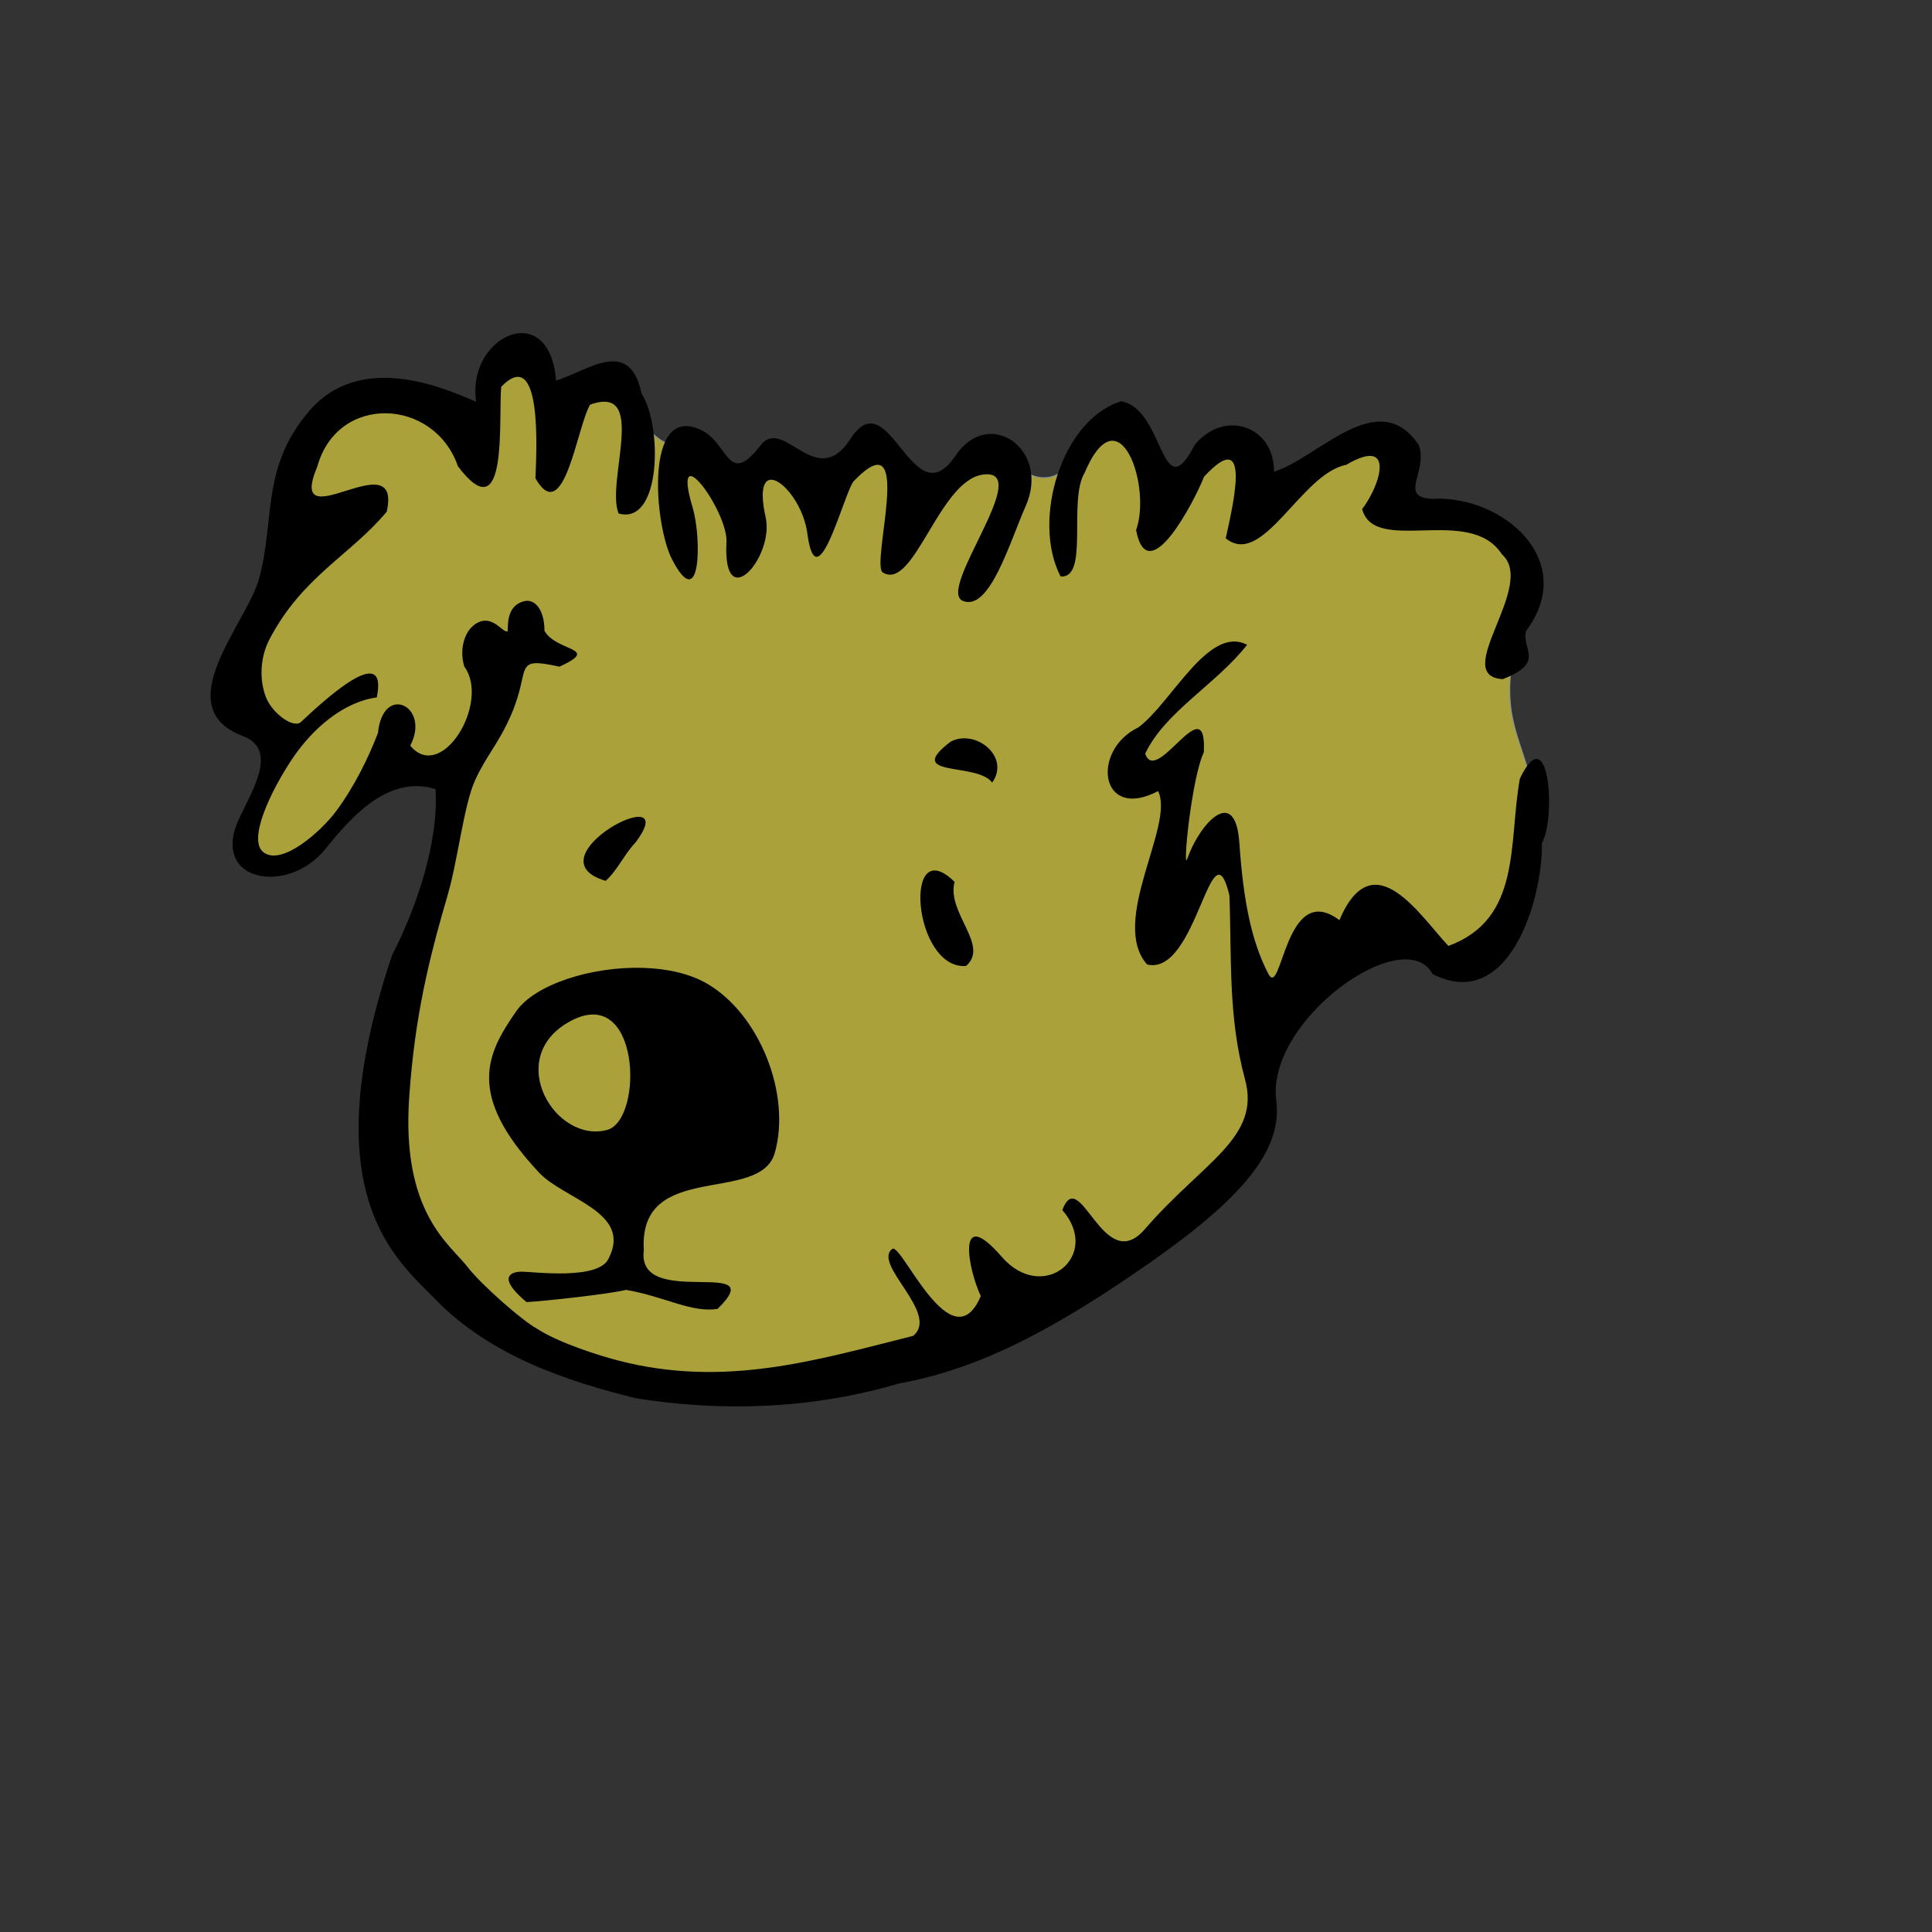
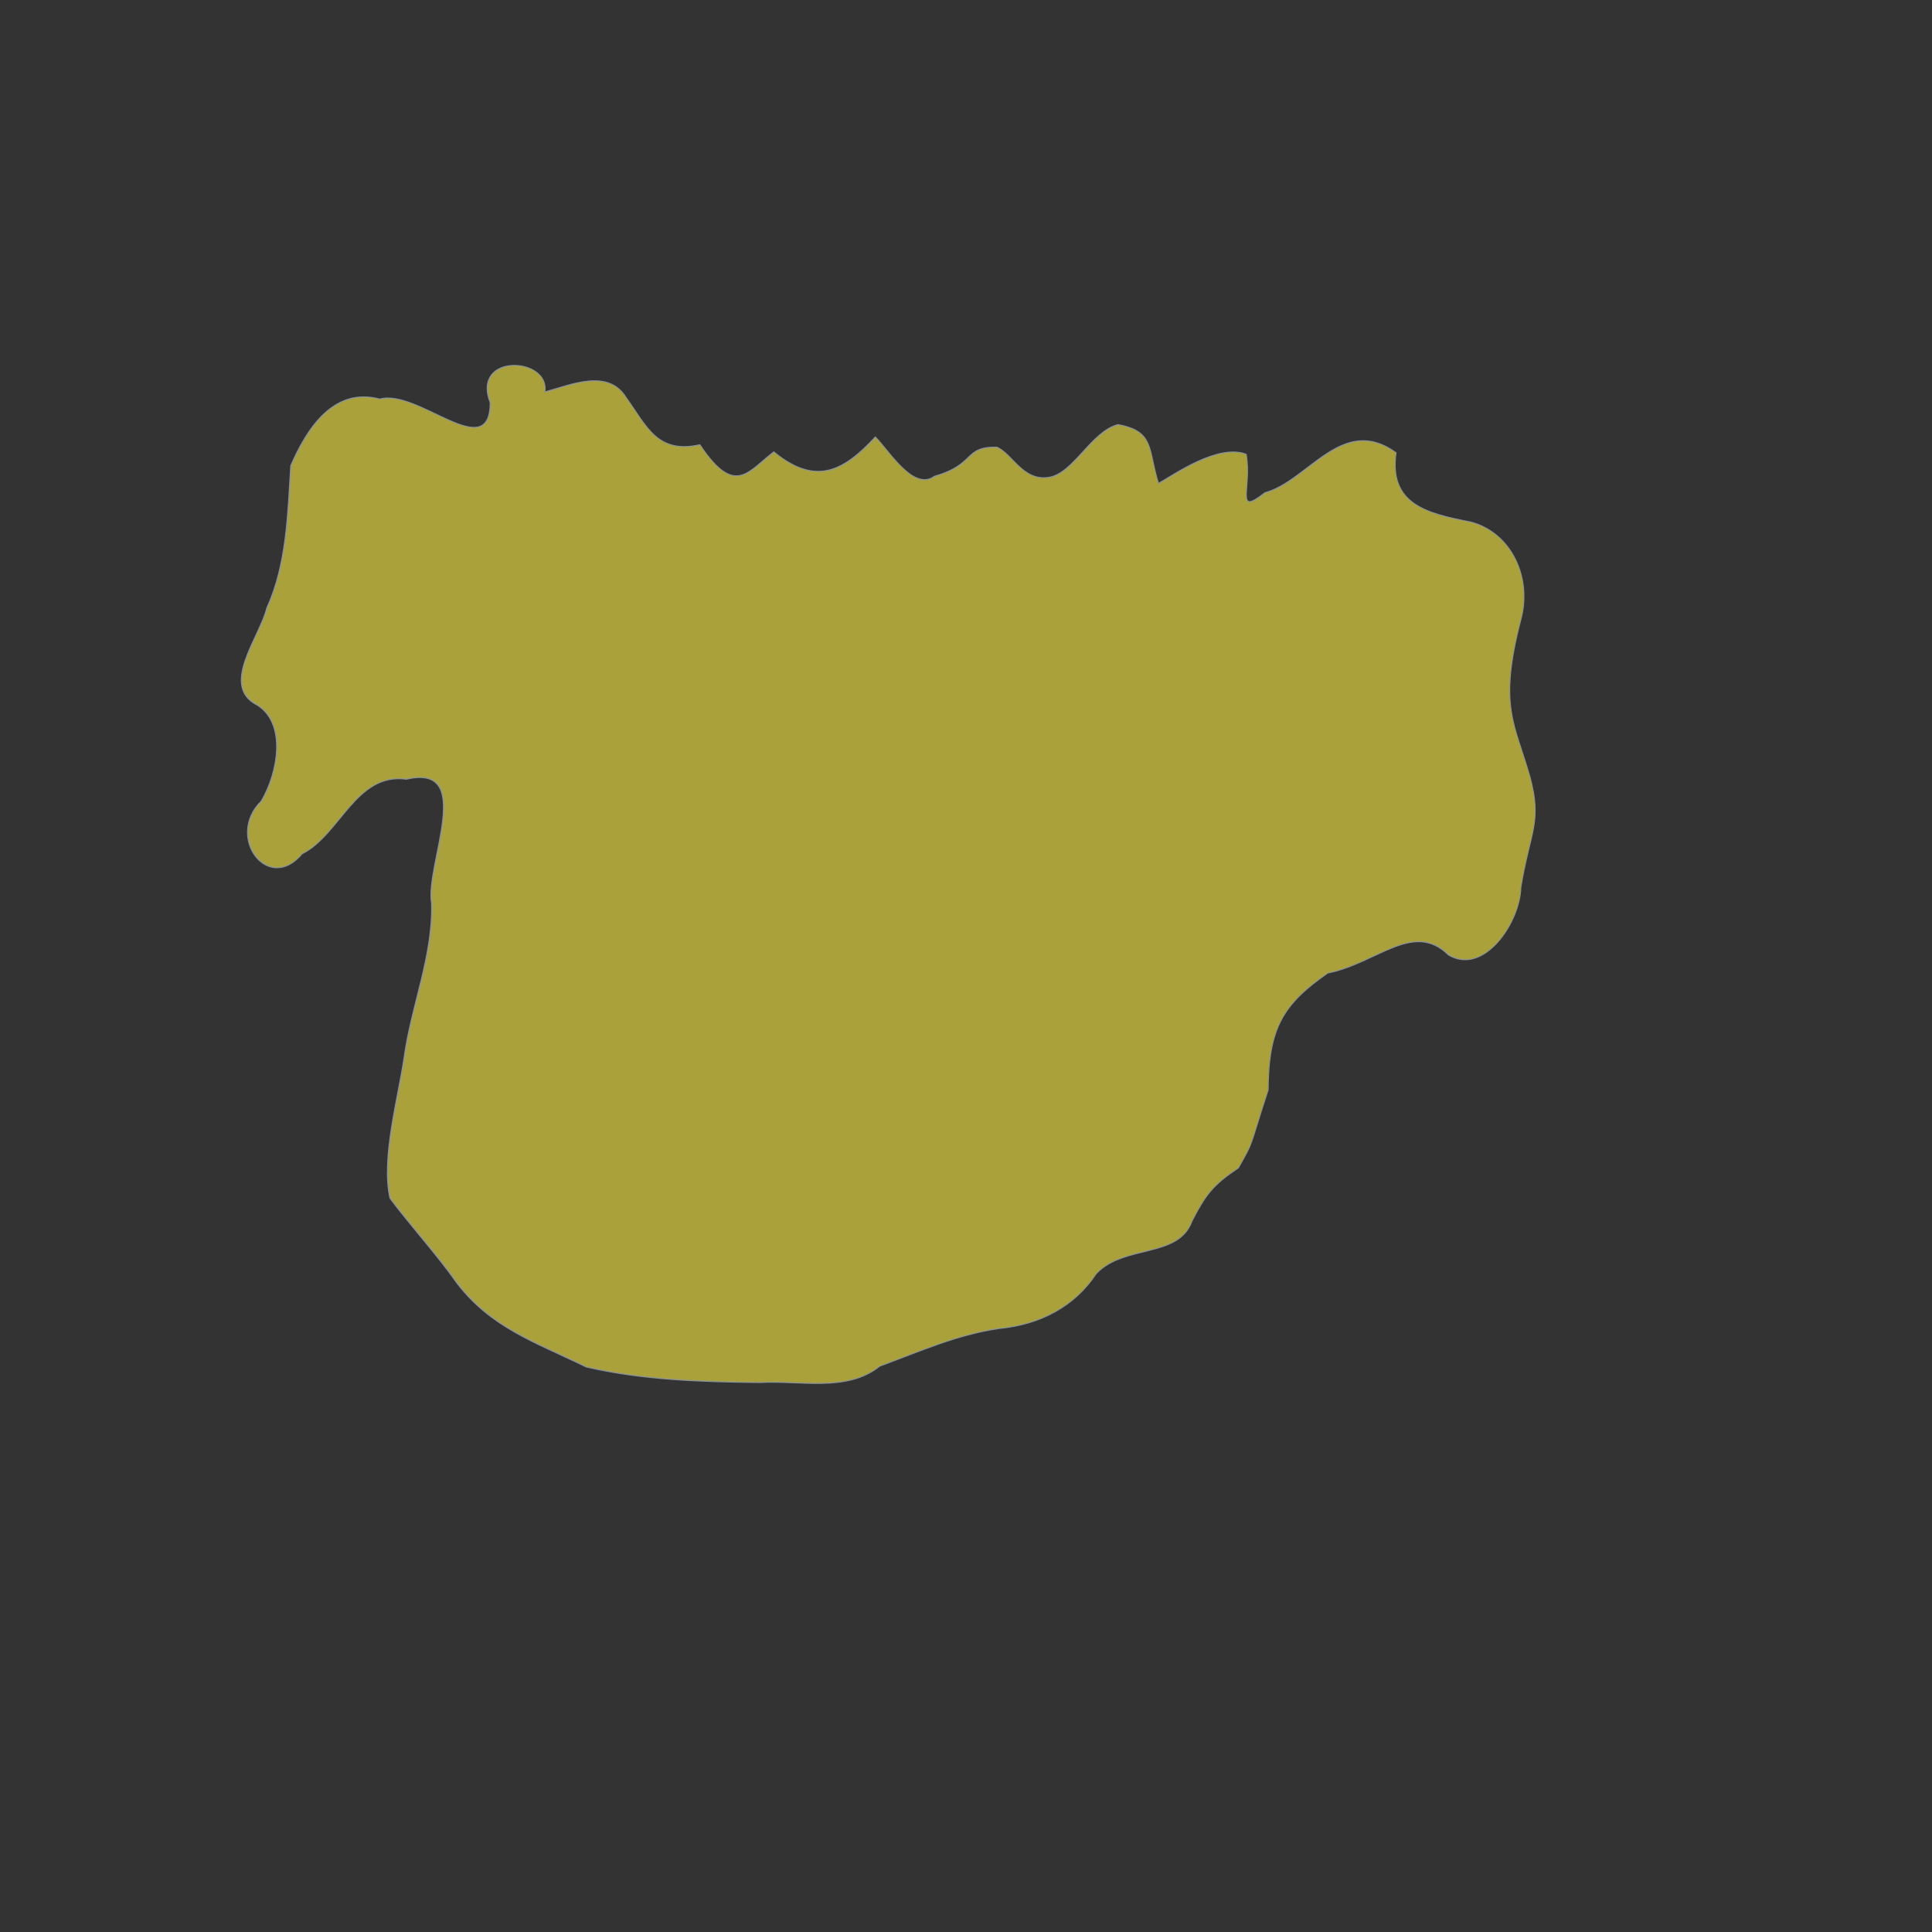
<svg xmlns="http://www.w3.org/2000/svg" version="1.2" viewBox="-125 -125 250 250">
  <rect x="-125" y="-125" width="250" height="250" fill="#333333" stroke="none" />
  <title>Kaia by Florence</title>
  <path id="background" d="m-43.97-73.526c-2.333-3.812-7.09-1.689-10.537-0.748 0.719-4.523-9.544-5.093-7.05 1.402-0.061 8.055-9.37-1.867-14.293-0.479-5.976-1.587-9.421 3.785-11.517 8.601-0.398 6.148-0.492 12.678-3.109 18.437-0.878 3.716-6.139 10.107-1.206 12.561 3.787 2.419 2.671 8.716 0.496 12.418-4.682 4.596 0.867 12.083 5.28 6.803 4.923-2.452 6.939-10.539 13.505-9.646 9.013-2.088 2.402 11.096 3.249 16.043 0.202 6.829-2.643 13.292-3.554 20.004-0.806 5.362-2.981 13.081-1.828 18.176 2.203 2.991 6.329 7.629 8.428 10.662 4.489 6.079 10.348 7.938 16.957 11.17 7.324 1.699 14.891 1.927 22.437 2.015 5.251-0.309 11.298 1.296 15.539-2.116 5.129-1.896 10.006-4.084 15.434-4.874 5.421-0.518 9.847-2.937 12.591-7.108 3.641-3.831 10.647-1.934 12.388-6.803 1.754-3.388 2.663-4.641 6.009-6.88 2.096-3.74 1.259-2.169 3.841-10.077 0.052-8.03 1.938-11.112 7.717-15.13 6.411-1.28 11.076-6.83 15.637-2.335 4.608 2.736 9.27-4.314 9.342-8.732 1.224-7.348 2.763-8.424 1.181-14.319-1.975-6.946-4.116-9.095-1.166-20.386 1.453-5.439-1.268-11.201-6.493-12.577-5.529-1.092-10.616-2.193-9.668-8.972-6.945-5.038-11.357 3.689-16.957 5.179-4.004 3.149-1.644-0.668-2.437-4.976-3.644-1.415-9.441 2.719-11.345 3.777-1.385-4.42-0.473-6.734-5.222-7.611-3.447 0.853-5.748 6.309-8.932 6.817-3.398 0.543-4.686-2.972-6.74-3.897-4.351-0.103-2.702 2.243-8.072 3.757-2.741 2.008-5.89-3.294-7.666-5.077-3.958 4.259-7.594 6.491-13.14 1.929-3.322 2.519-5.018 5.901-9.57-0.927-5.567 1.245-6.926-2.485-9.53-6.08z" fill="#ffef42" fill-opacity=".587" stroke="#8c9493" stroke-width=".143" />
-   <path id="kaia" d="m0 0c-6.887 0.487-8.225-17.536-1.477-10.885-1.064 4.027 4.576 8.227 1.477 10.885zm3.39-23.733c-1.976-2.683-11.531-0.608-5.378-5.298 3.193-1.691 7.773 1.914 5.378 5.298zm-50.009 12.714c-10.15-2.961 10.426-13.643 3.827-4.932-1.444 1.513-2.268 3.514-3.827 4.932zm115.96-42.259c-4.138-6.45-16.482 0.158-18.079-5.845 2.4-3.156 4.338-9.489-2.073-5.723-5.821 1.117-10.782 13.434-15.576 9.501 0.77-3.645 3.614-14.921-2.81-7.967-1.261 3.205-7.283 14.806-8.794 6.903 2.042-5.603-2.179-18.015-6.664-7.399-2.165 3.596 0.625 13.698-3.107 13.4-3.752-7.207 0.063-20.244 7.838-22.67 5.664 0.976 5.134 14.15 9.538 5.618 3.888-4.66 10.298-2.379 10.241 3.496 5.623-1.683 13.488-11.27 18.725-3.461 1.378 3.587-3.341 7.317 2.87 6.946 8.98 0.273 17.468 8.506 11.047 17.08-0.736 2.314 2.633 4.092-3.038 6.28-6.889-0.426 4.492-12.12-0.118-16.161zm-133.85 92.212c-2.266-2.935-8.594-7.007-7.535-22.031 0.733-10.407 2.494-17.591 4.976-26.098 1.321-4.527 2.078-11.608 3.54-14.831s3.055-4.743 4.684-8.513c2.608-6.038 0.107-7.532 6.236-6.195 5.458-2.512-0.382-1.883-1.938-4.641 8e-4 -2.856-1.318-4.116-2.539-3.848-2.712 0.595-2.059 3.84-2.252 3.918-0.641 0.259-2.132-2.603-4.401-0.755-1.256 1.023-1.806 3.258-1.186 5.298 3.407 4.649-2.94 15.142-6.989 10.249 2.674-5.09-3.527-8.156-4.179-1.64-1.216 3.169-3.072 6.988-5.458 10.175-1.911 2.553-6.947 7.054-9.338 5.279-2.113-1.568 0.885-7.867 3.634-12.004 2.749-4.136 6.777-7.479 11.007-8.053 1.531-7.351-6.798 0.356-9.814 3.185-0.923 0.866-3.682-1.051-4.531-3.225-0.849-2.174-0.786-5.099 0.472-7.497 4.26-8.121 10.365-10.78 15.163-16.489 2.061-9.338-13.165 4.075-8.981-5.855 2.632-9.469 15.139-8.884 18.195-0.026 6.542 8.663 5.224-6.073 5.599-10.287 5.348-5.522 4.572 8.355 4.427 11.844 3.716 6.436 5.364-6.645 7.073-9.527 7.586-2.761 1.991 10.065 3.697 14.083 5.54 1.543 5.676-11.37 2.959-15.536-1.555-7.429-6.989-2.883-11.055-1.671-0.324-4.056-2.043-5.87-3.996-6.109l1e-6 -1.1e-5c-3.255-0.398-7.161 3.579-6.339 8.852-3.423-1.412-14.782-6.844-21.66 1.253-6.277 7.39-4.326 14.182-6.483 21.809-1.697 5.76-11.779 16.547-2.056 20.191 4.572 1.714 1.302 6.919-0.435 10.586-3.937 8.311 6.163 10.013 10.971 4.2 2.72-3.289 7.824-9.966 14.397-7.915 0.439 6.717-2.368 15.175-5.62 21.485-10.433 31.025 0.624 39.412 5.613 44.549 7.096 7.305 17.085 10.604 25.889 12.776 11.314 1.838 23.058 1.369 34.096-1.901l-5.565e-4 -0.001c10.59-1.907 20.333-7.163 32.35-15.547 12.134-8.465 17.289-14.656 16.464-21.067-1.338-10.406 16.579-23.131 20.233-16.361 9.889 5.031 14.253-9.642 14.143-16.973 1.836-3.094 0.979-16.338-2.852-8.318-1.508 8.342 0.275 18.149-9.245 21.65-3.628-3.815-9.719-13.658-14.11-3.334-7.043-5.298-7.429 10.337-9.201 6.93-2.177-4.186-3.241-9.508-3.738-16.886-0.522-7.745-5.233-2.38-6.727 1.983-0.673 1.965 0.504-10.315 2.126-13.76 0.421-8.597-6.144 4.513-7.589 0.185 2.578-5.431 9.178-8.96 13.186-14.083-4.993-2.602-9.756 7.499-14.062 10.682-6.189 2.971-5 12.211 2.544 8.247 2.211 4.383-6.355 16.845-1.425 22.432 6.454 1.597 8.306-18.702 10.654-8.935 0.312 8.097-0.194 15.659 2.027 23.831 2.057 7.569-5.523 10.729-12.964 19.356-5.381 6.239-8.398-8.501-10.685-2.471 5.154 5.884-2.475 12.229-7.848 6.038-5.999-6.912-4.316 1.725-2.7 5.093-3.746 8.804-10.269-6.981-11.45-6.101-2.632 1.961 6.208 8.384 2.69 11.256-12.333 3.078-24.346 6.829-38.343 3.139-2.063-0.544-7.415-2.175-10.321-4.067-1.913-1.033-7.228-5.71-9-8.003zm22.754-38.692c-6.693-0.211-14.036 2.144-16.444 5.613-3.787 5.455-6.565 10.735 2.956 20.883 3.23 3.444 12.022 5.101 9.041 11.02-1.156 2.972-9.796 1.793-11.287 1.794-1.363 2.34e-4 -3.283 0.667 0.617 3.939 2.411-0.131 10.696-1.04 12.896-1.582 5.022 0.878 8.52 3.009 11.837 2.455 7.123-6.962-10.564 0.227-9.55-7.576-0.729-11.766 15.048-5.845 16.954-12.629 2.129-7.577-1.996-17.982-8.82-21.903-2.249-1.292-5.157-1.918-8.2-2.014zm-4.69 20.974c-6.672 1.774-13.249-9.122-5.067-13.901 9.417-5.5 9.87 12.623 5.067 13.901zm48.612-84.8c-5.688 0.804-8.911 15.127-12.929 12.664-1.642-1.007 4.276-20.146-3.735-11.851-1.229 1.273-4.796 16.041-6.035 6.789-0.788-5.885-7.396-11.099-5.394-2.082 1.146 5.161-5.581 12.807-5.068 3.223 0.215-4.021-7.268-14.194-4.374-4.461 1.152 3.873 1.109 14.027-2.695 6.636-2.257-4.385-3.607-20.113 3.73-16.721 3.66 1.692 3.467 7.548 7.762 2.005 2.984-3.85 7.177 6.093 11.639-0.847 5.007-7.788 7.997 10.53 13.587 2.182 4.285-6.4 12.346-0.824 9.053 6.572-2.042 4.588-4.645 13.651-8.117 12.228-3.472-1.423 9.446-17.31 2.576-16.338z" fill-rule="evenodd" />
</svg>